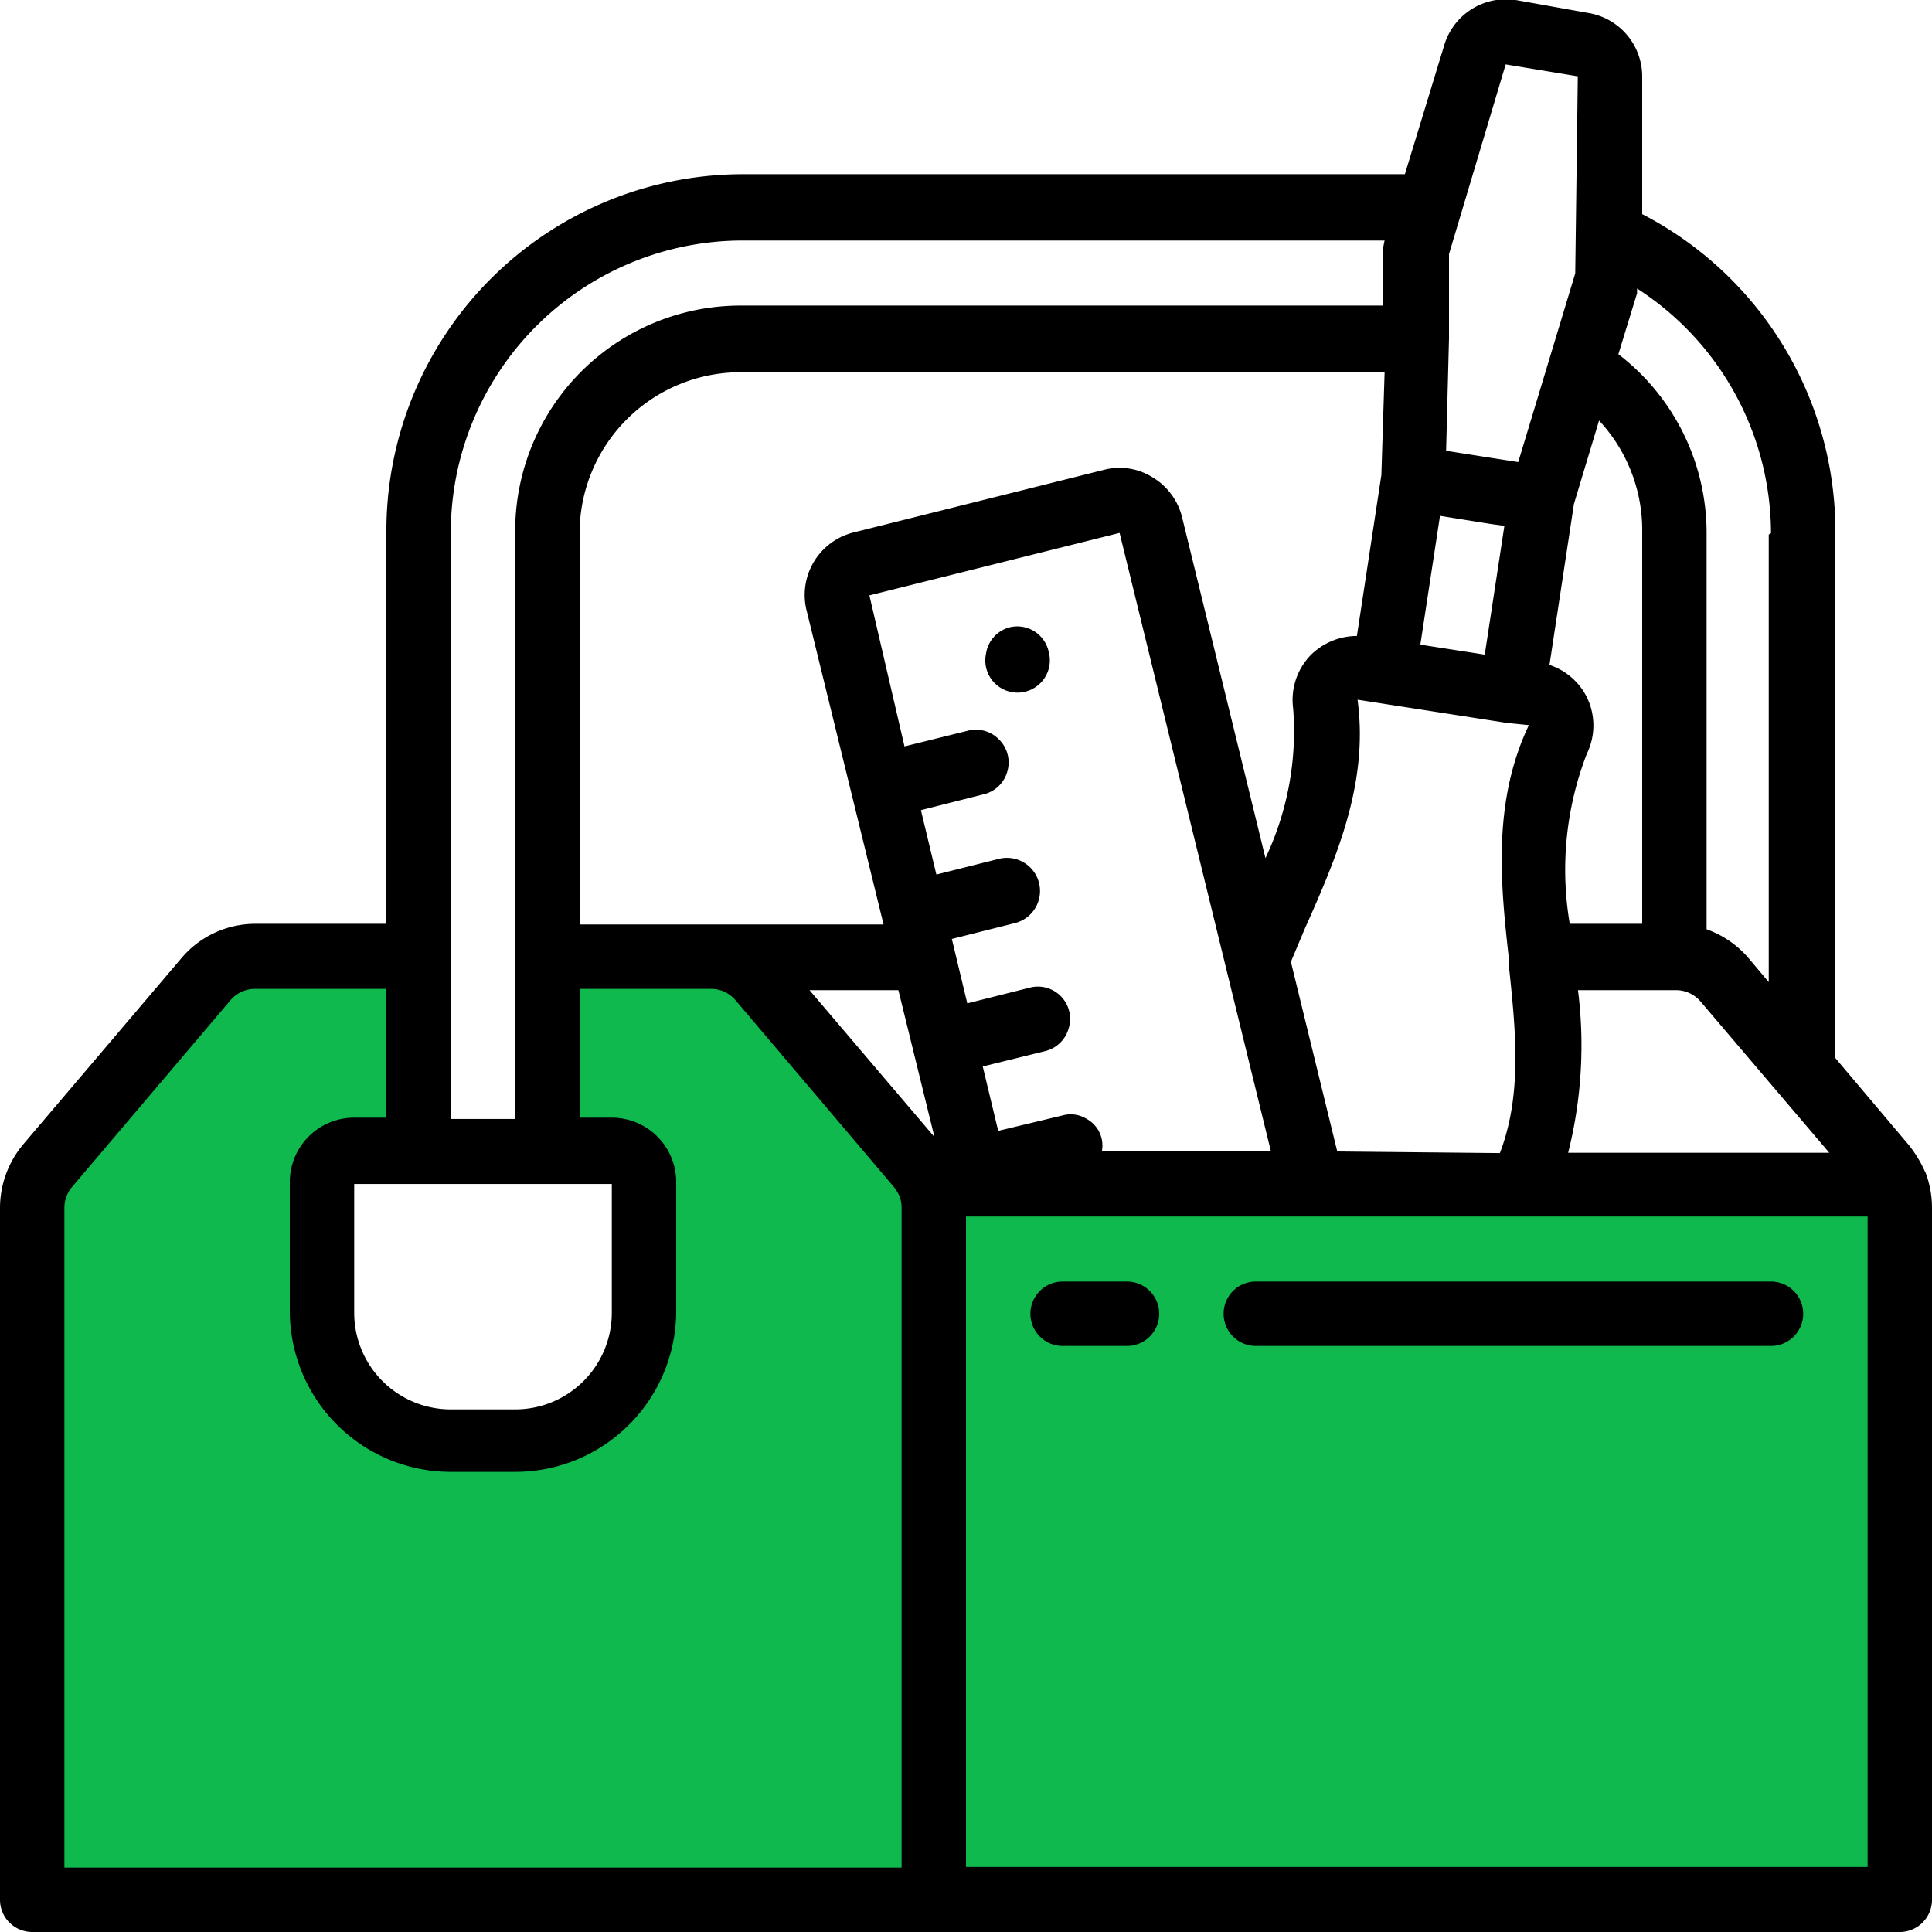
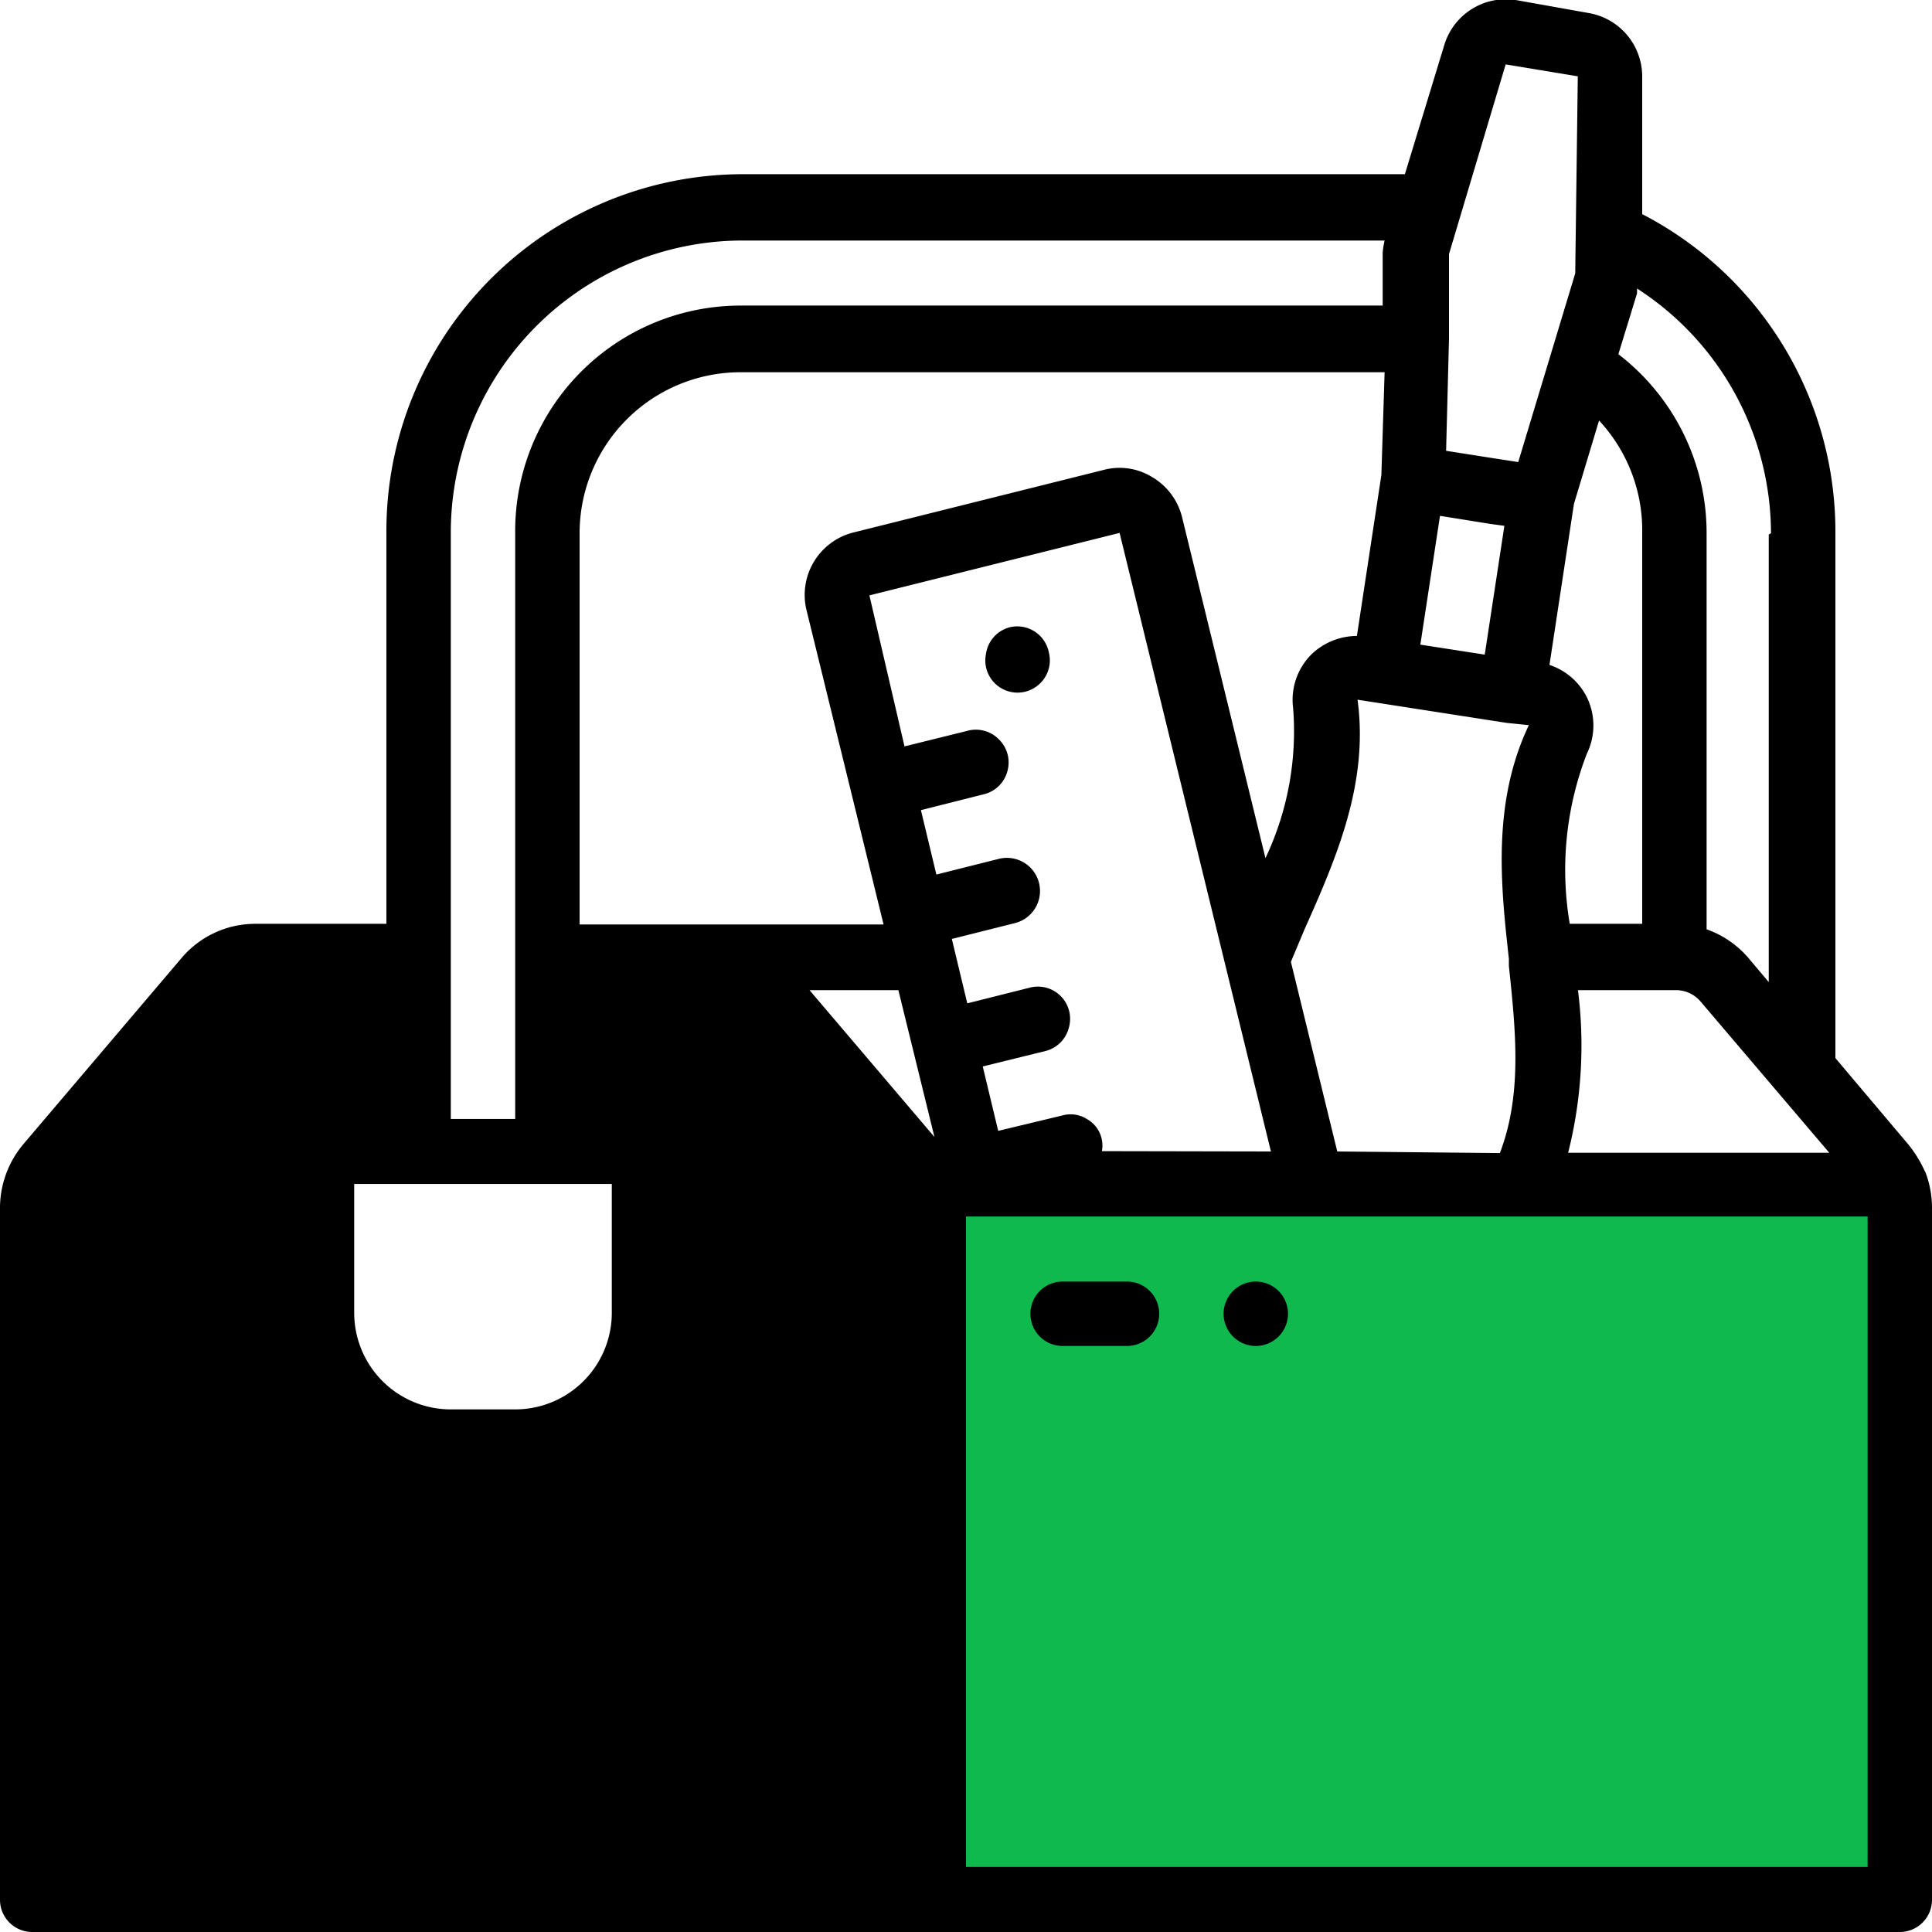
<svg xmlns="http://www.w3.org/2000/svg" id="Layer_1" data-name="Layer 1" viewBox="0 0 60 60">
  <defs>
    <style>.cls-1{fill:#0fb94d;}</style>
  </defs>
  <path d="M59.78,36.38v0a3.83,3.83,0,0,0-.5-.82L57,32.86V16.56a11.1,11.1,0,0,0-6-9.91L51,2.4a2,2,0,0,0-1.69-2L47.07,0a2,2,0,0,0-2.22,1.41l-1.22,4H23A11.08,11.08,0,0,0,12,16.56V28.69H7.92a3,3,0,0,0-2.28,1.06L.72,35.54a3.08,3.08,0,0,0-.72,2V59a1,1,0,0,0,1,1H59a1,1,0,0,0,1-1V37.51a3.09,3.09,0,0,0-.21-1.12Zm-18.25-.62-1.44-5.89.42-1c1-2.24,2-4.55,1.65-7.14l4.63.72h0l.69.07c-1.15,2.42-.87,5-.62,7.26V30c.22,2.07.41,4-.28,5.81ZM19,36.77v4a3,3,0,0,1-3,3H14a3,3,0,0,1-3-3v-4Zm32-8.08H48.75a10,10,0,0,1,.53-5.28,2,2,0,0,0,0-1.76,2,2,0,0,0-1.16-1l.76-5,.78-2.59A5,5,0,0,1,51,16.56ZM46.72,16.33l-.61,4-2-.31.61-4,1.56.25ZM42.9,14.75l-.76,5a2.05,2.05,0,0,0-1.41.57A2,2,0,0,0,40.16,22a9.2,9.2,0,0,1-.86,4.65L36.71,16.06a2,2,0,0,0-.94-1.25,1.92,1.92,0,0,0-1.48-.22l-7.76,1.94A2,2,0,0,0,25.06,19l2.38,9.71H18V16.56a5,5,0,0,1,5-5H43Zm-15,16,1.12,4.56-3.88-4.56Zm6.32,5a.94.94,0,0,0-.47-1,.94.94,0,0,0-.75-.11l-2,.48-.48-2,1.95-.48a1,1,0,0,0,.72-.71,1,1,0,0,0-1.2-1.26l-1.95.49-.48-2,1.95-.49a1,1,0,0,0-.48-2l-1.95.49-.48-2,1.94-.49a1,1,0,0,0,.74-.7,1,1,0,0,0-.25-1,1,1,0,0,0-1-.27l-1.94.48L27,18.49l7.77-1.94,4.7,19.21Zm14.71-5h3.12a1,1,0,0,1,.76.35l4,4.7H48.7A13.64,13.64,0,0,0,49,30.71Zm6-14.15V30.5l-.64-.76A3.06,3.06,0,0,0,53,28.86V16.56A7,7,0,0,0,50.26,11l.58-1.89c0-.05,0-.1,0-.15A9.07,9.07,0,0,1,55,16.56ZM46.76,2,49,2.37l-.08,6.12h0l-1.77,5.86-.84-.13L44.91,14,45,10.51h0l0-2.62ZM14,16.56a9.07,9.07,0,0,1,9-9.09h20a2.5,2.5,0,0,0-.06.38l0,1.64H23a7,7,0,0,0-7,7.07V34.75H14Z" />
  <rect class="cls-1" x="30" y="37.78" width="28" height="20.2" />
-   <path class="cls-1" d="M28,37.52V58H2V37.52a1,1,0,0,1,.24-.66l4.92-5.8a1,1,0,0,1,.76-.35H12v4H11a2,2,0,0,0-2,2v4a5,5,0,0,0,5,5h2a5,5,0,0,0,5-5v-4a2,2,0,0,0-2-2H18v-4h4.08a1,1,0,0,1,.76.35l4.91,5.79a1.19,1.19,0,0,1,.18.29A1,1,0,0,1,28,37.52Z" />
  <path d="M31.36,19.48a1,1,0,0,0-.74.83,1,1,0,0,0,1.58,1,1,1,0,0,0,.37-1.06A1,1,0,0,0,31.36,19.48Z" />
  <path d="M35,39.8H33a1,1,0,0,0,0,2h2a1,1,0,0,0,0-2Z" />
-   <path d="M55,39.8H39a1,1,0,0,0,0,2H55a1,1,0,0,0,0-2Z" />
+   <path d="M55,39.8H39a1,1,0,0,0,0,2a1,1,0,0,0,0-2Z" />
</svg>